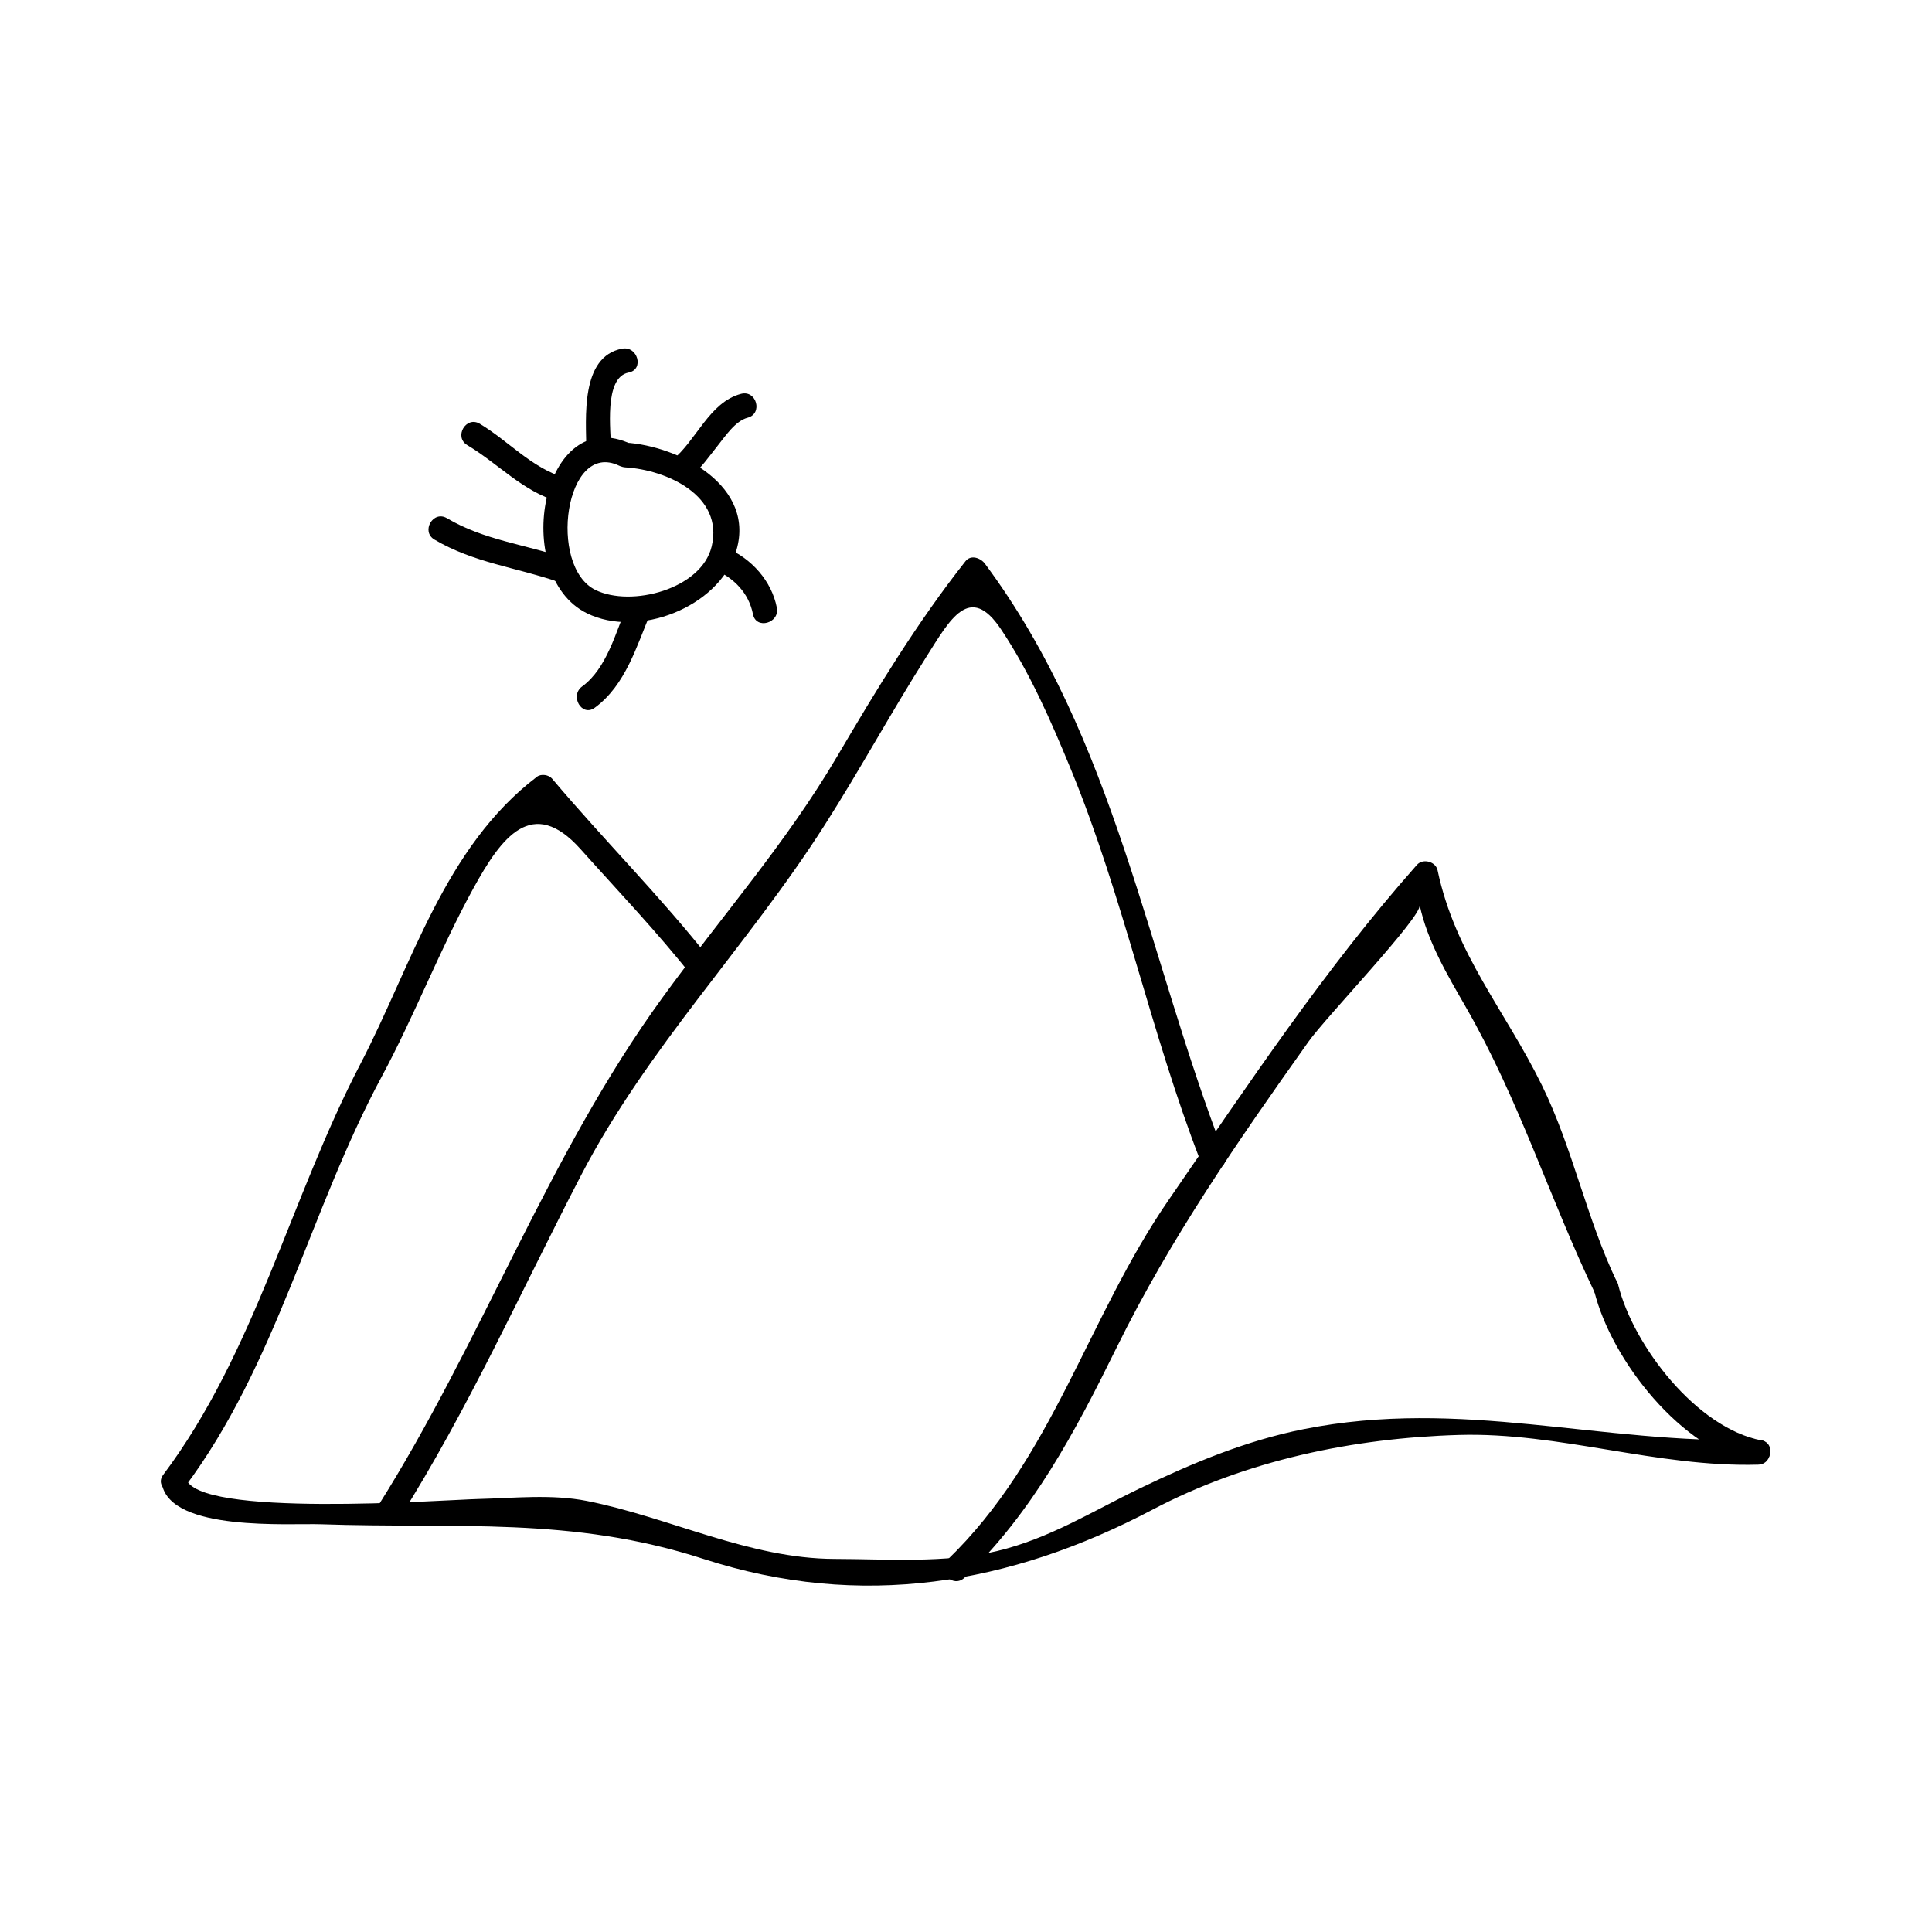
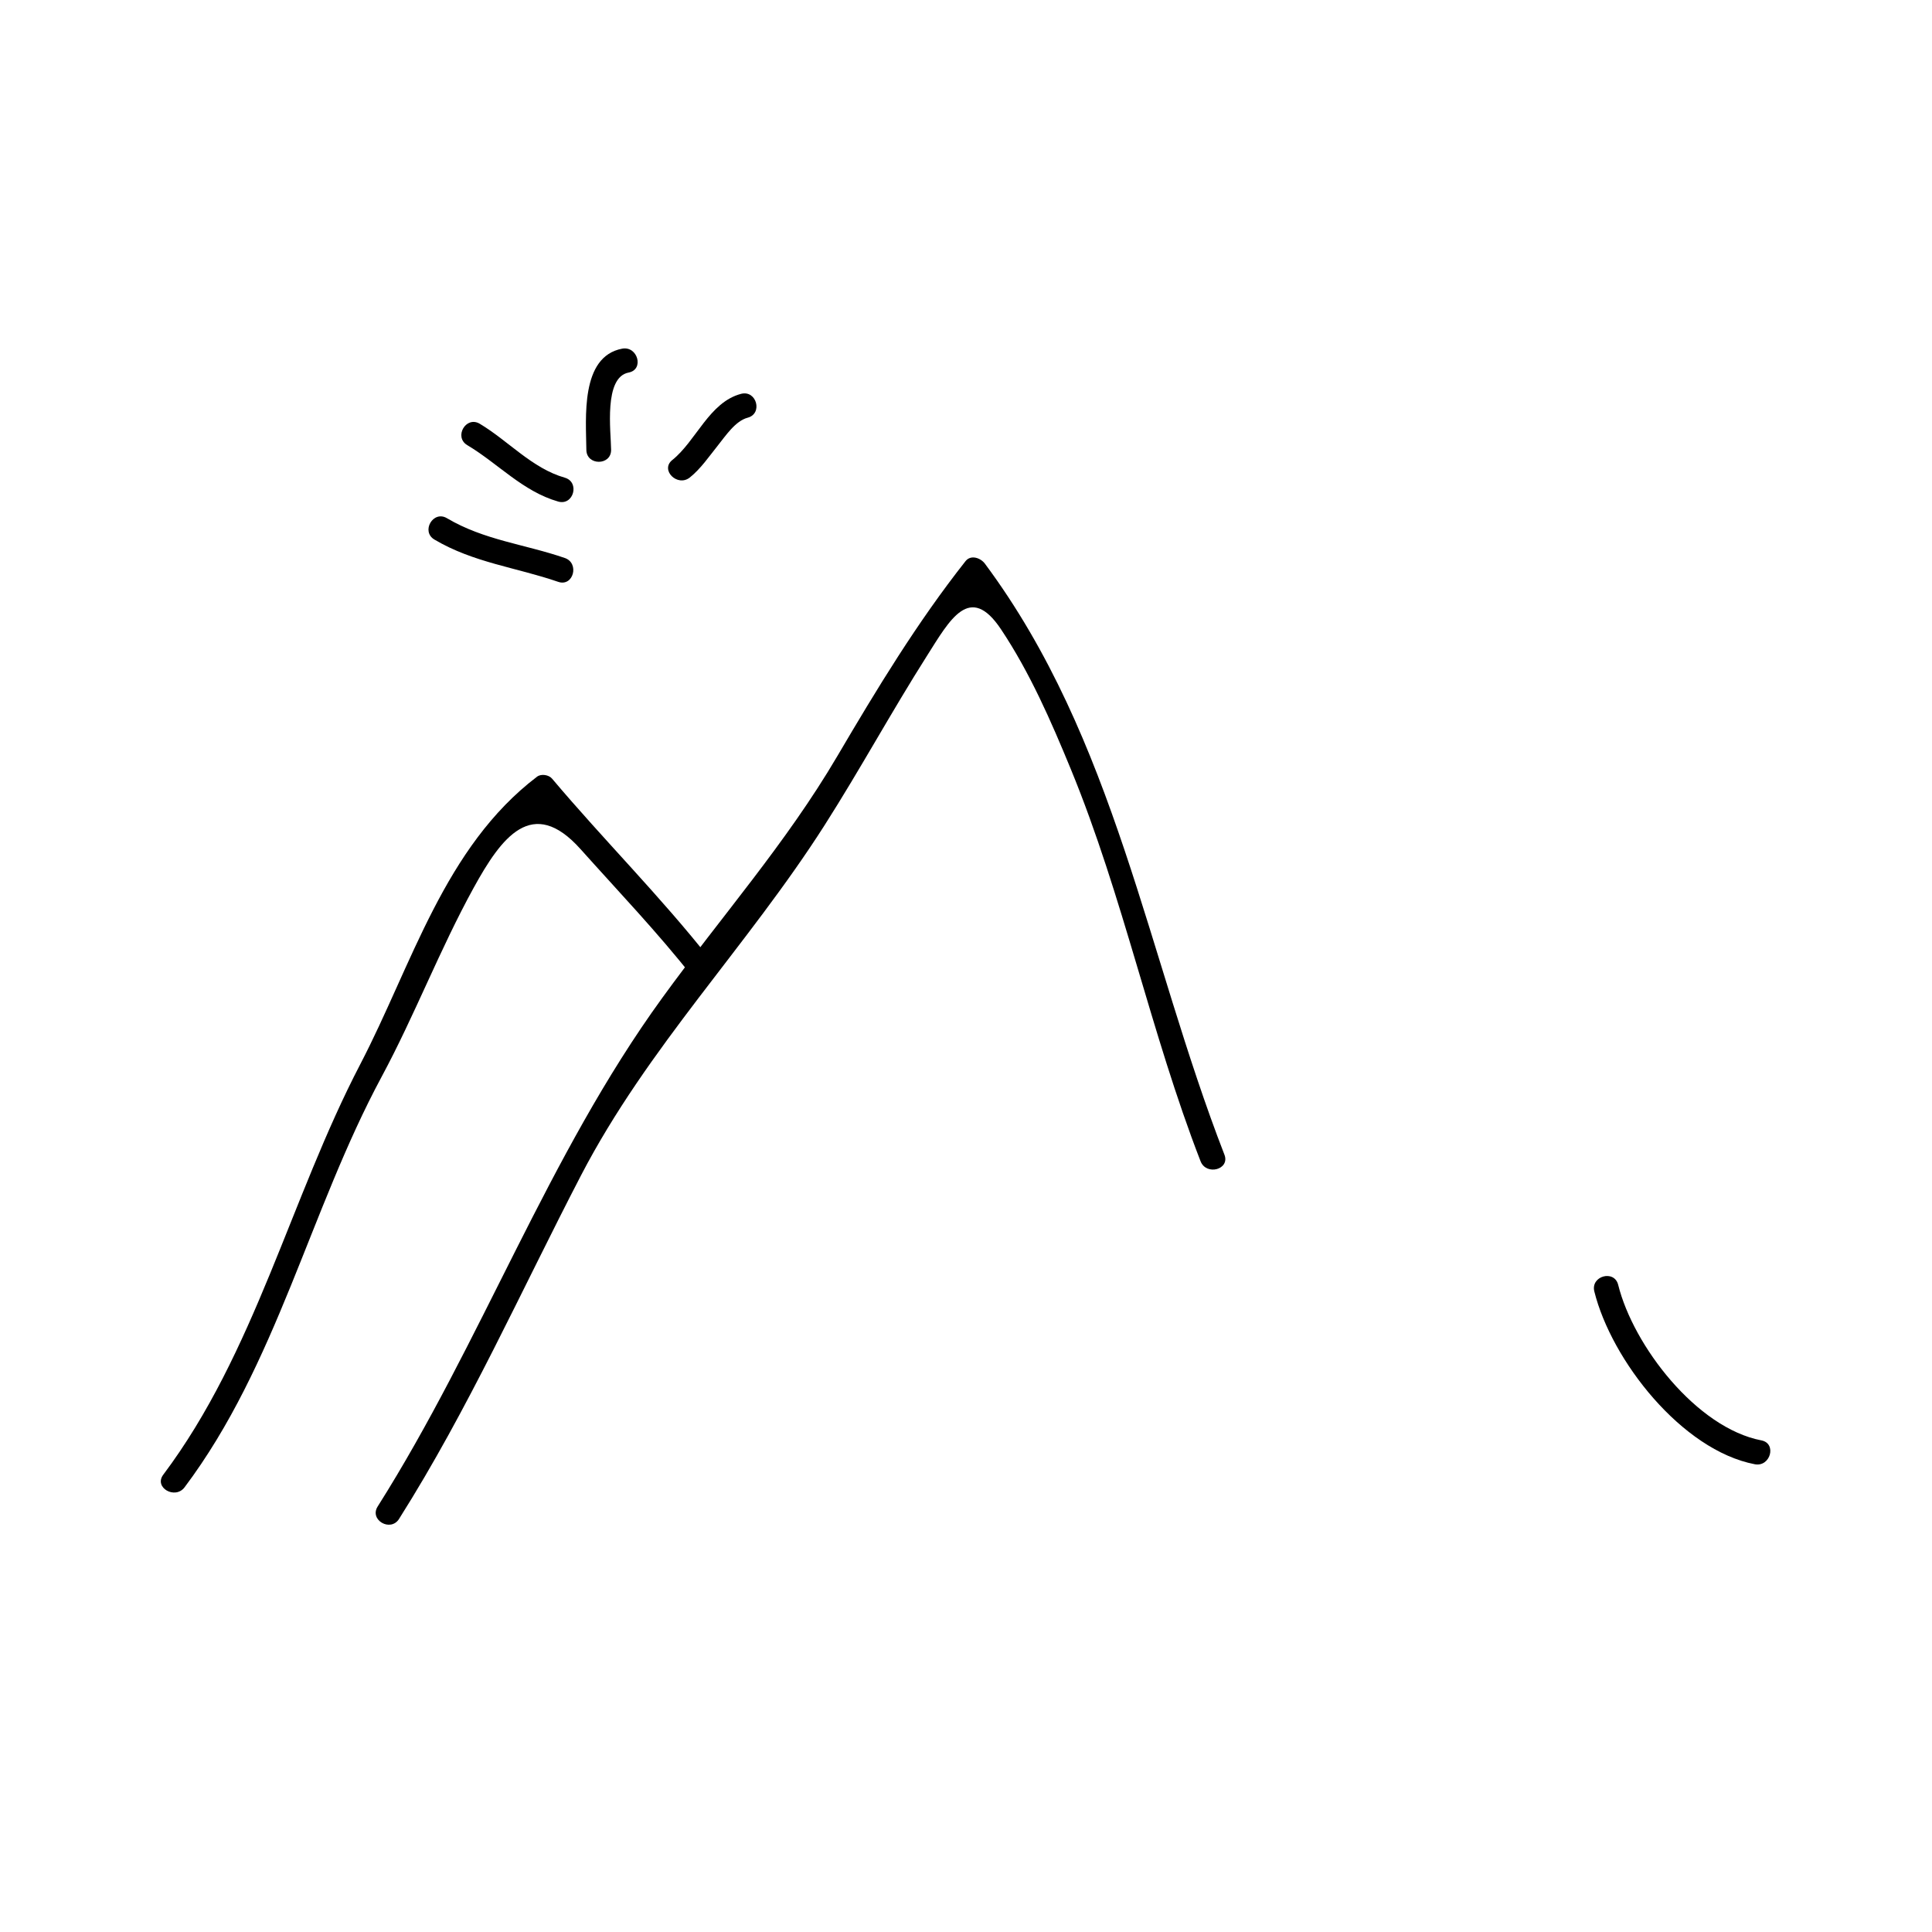
<svg xmlns="http://www.w3.org/2000/svg" fill="#000000" width="800px" height="800px" version="1.1" viewBox="144 144 512 512">
  <g>
    <path d="m192.92 538.14c24.418-32.516 33.145-73.332 52.207-108.77 8.801-16.359 15.414-33.754 24.371-50.047 7.391-13.445 15.582-24.582 28.367-10.277 10.039 11.23 20.355 22.004 29.688 33.852 2.617 3.32 7.227-1.355 4.641-4.641-13.152-16.695-28.203-31.676-41.895-47.914-0.859-1.02-2.887-1.34-3.973-0.516-24.582 18.684-33.121 49.844-46.859 76.223-18.551 35.625-27.883 76.367-52.207 108.77-2.547 3.394 3.152 6.66 5.66 3.32z" />
    <path d="m249.75 546.53c18.422-29.121 32.371-60.504 48.219-91.027 17.676-34.023 44.172-60.824 64.598-92.879 9.371-14.703 17.711-30.043 27.055-44.77 6.094-9.613 11.367-19.5 19.652-7.086 7.656 11.469 13.297 24.414 18.516 37.098 13.883 33.746 21.16 69.855 34.371 103.88 1.516 3.898 7.863 2.203 6.324-1.742-20.535-52.887-28.902-110.14-63.473-156.62-1.117-1.512-3.715-2.481-5.148-0.66-12.844 16.281-23.457 33.793-33.961 51.652-13.613 23.152-30.738 42.5-46.402 64.078-30.438 41.938-47.809 91.137-75.414 134.78-2.273 3.578 3.406 6.863 5.664 3.301z" />
-     <path d="m399.62 562.09c18.074-17.391 29.316-38.656 40.301-60.973 14.242-28.941 32.238-54.859 50.879-81.117 4.578-6.449 30.078-33.078 29.426-36.152 2.012 9.551 7.359 18.562 12.148 26.887 14.328 24.887 22.164 50.664 34.465 76.297 1.832 3.816 7.484 0.484 5.664-3.312-8.117-16.918-11.652-35.328-19.902-52.156-9.645-19.68-22.961-34.77-27.625-56.91-0.492-2.352-3.891-3.25-5.481-1.449-24.477 27.648-44.855 58.414-65.773 88.766-21.586 31.309-30.648 68.449-58.746 95.488-3.051 2.93 1.602 7.559 4.644 4.633z" />
-     <path d="m311.39 261.75c-23.891-11.434-32.266 34.742-11.852 44.77 13.629 6.695 34.652-1.57 39.398-15.98 5.84-17.727-15.047-28.383-29.207-29.238-4.231-0.258-4.203 6.309 0 6.559 10.922 0.66 26.098 7.441 22.875 20.934-2.707 11.348-21.328 16.199-30.805 11.547-12.664-6.223-8.078-39.801 6.269-32.93 3.809 1.816 7.133-3.84 3.32-5.66z" />
    <path d="m305.95 263.21c-0.047-4.902-2.012-19.219 4.66-20.484 4.156-0.789 2.394-7.109-1.742-6.324-11.141 2.113-9.555 18.52-9.477 26.809 0.035 4.227 6.594 4.231 6.559 0z" />
    <path d="m326.81 270.54c2.918-2.332 5.106-5.59 7.426-8.477 1.996-2.481 4.633-6.512 7.902-7.367 4.09-1.07 2.356-7.394-1.742-6.324-8.418 2.195-11.902 12.473-18.227 17.535-3.297 2.633 1.371 7.242 4.641 4.633z" />
-     <path d="m333.22 294.87c5.207 2.211 9.223 6.246 10.328 11.906 0.812 4.152 7.133 2.387 6.324-1.742-1.395-7.121-6.738-13.027-13.34-15.828-3.848-1.633-7.191 4.016-3.312 5.664z" />
-     <path d="m310.18 304.46c-2.977 7.059-5.394 16.711-11.898 21.449-3.387 2.465-0.109 8.16 3.312 5.664 8.207-5.984 11.133-16.41 14.91-25.367 1.645-3.898-4.707-5.582-6.324-1.746z" />
    <path d="m293.67 291.87c-10.605-3.656-21.344-4.695-31.23-10.543-3.648-2.164-6.949 3.512-3.312 5.664 10.375 6.137 21.648 7.363 32.801 11.203 4.012 1.383 5.723-4.957 1.742-6.324z" />
    <path d="m293.67 270.59c-8.703-2.488-14.93-9.75-22.531-14.289-3.641-2.172-6.938 3.5-3.312 5.664 8.184 4.879 14.703 12.266 24.098 14.953 4.082 1.164 5.809-5.168 1.746-6.328z" />
-     <path d="m186.92 537.36c2.465 12.609 33.797 10.293 42.133 10.578 35.906 1.25 66.418-2.152 101.38 9.188 41.746 13.547 81.293 6.809 118.99-13.047 24.879-13.105 53.242-18.988 81.172-19.801 26.598-0.777 52.496 8.629 79.32 7.871 4.219-0.121 4.234-6.68 0-6.559-41.828 1.18-78.504-11.227-120.55-2.824-15.152 3.027-29.406 8.973-43.25 15.645-12.738 6.137-23.992 13.328-37.992 16.656-13.609 3.238-29.016 2.094-42.934 2.059-22.652-0.059-43.723-11-65.621-15.352-9.348-1.859-19.43-0.75-28.875-0.523-9.012 0.219-75.336 5.148-77.449-5.648-0.809-4.137-7.133-2.371-6.328 1.758z" />
    <path d="m566.51 486.24c4.539 18.27 23.203 42.094 42.531 45.801 4.137 0.793 5.894-5.527 1.742-6.324-17.137-3.285-33.93-25.043-37.949-41.219-1.016-4.109-7.34-2.367-6.324 1.742z" />
  </g>
</svg>